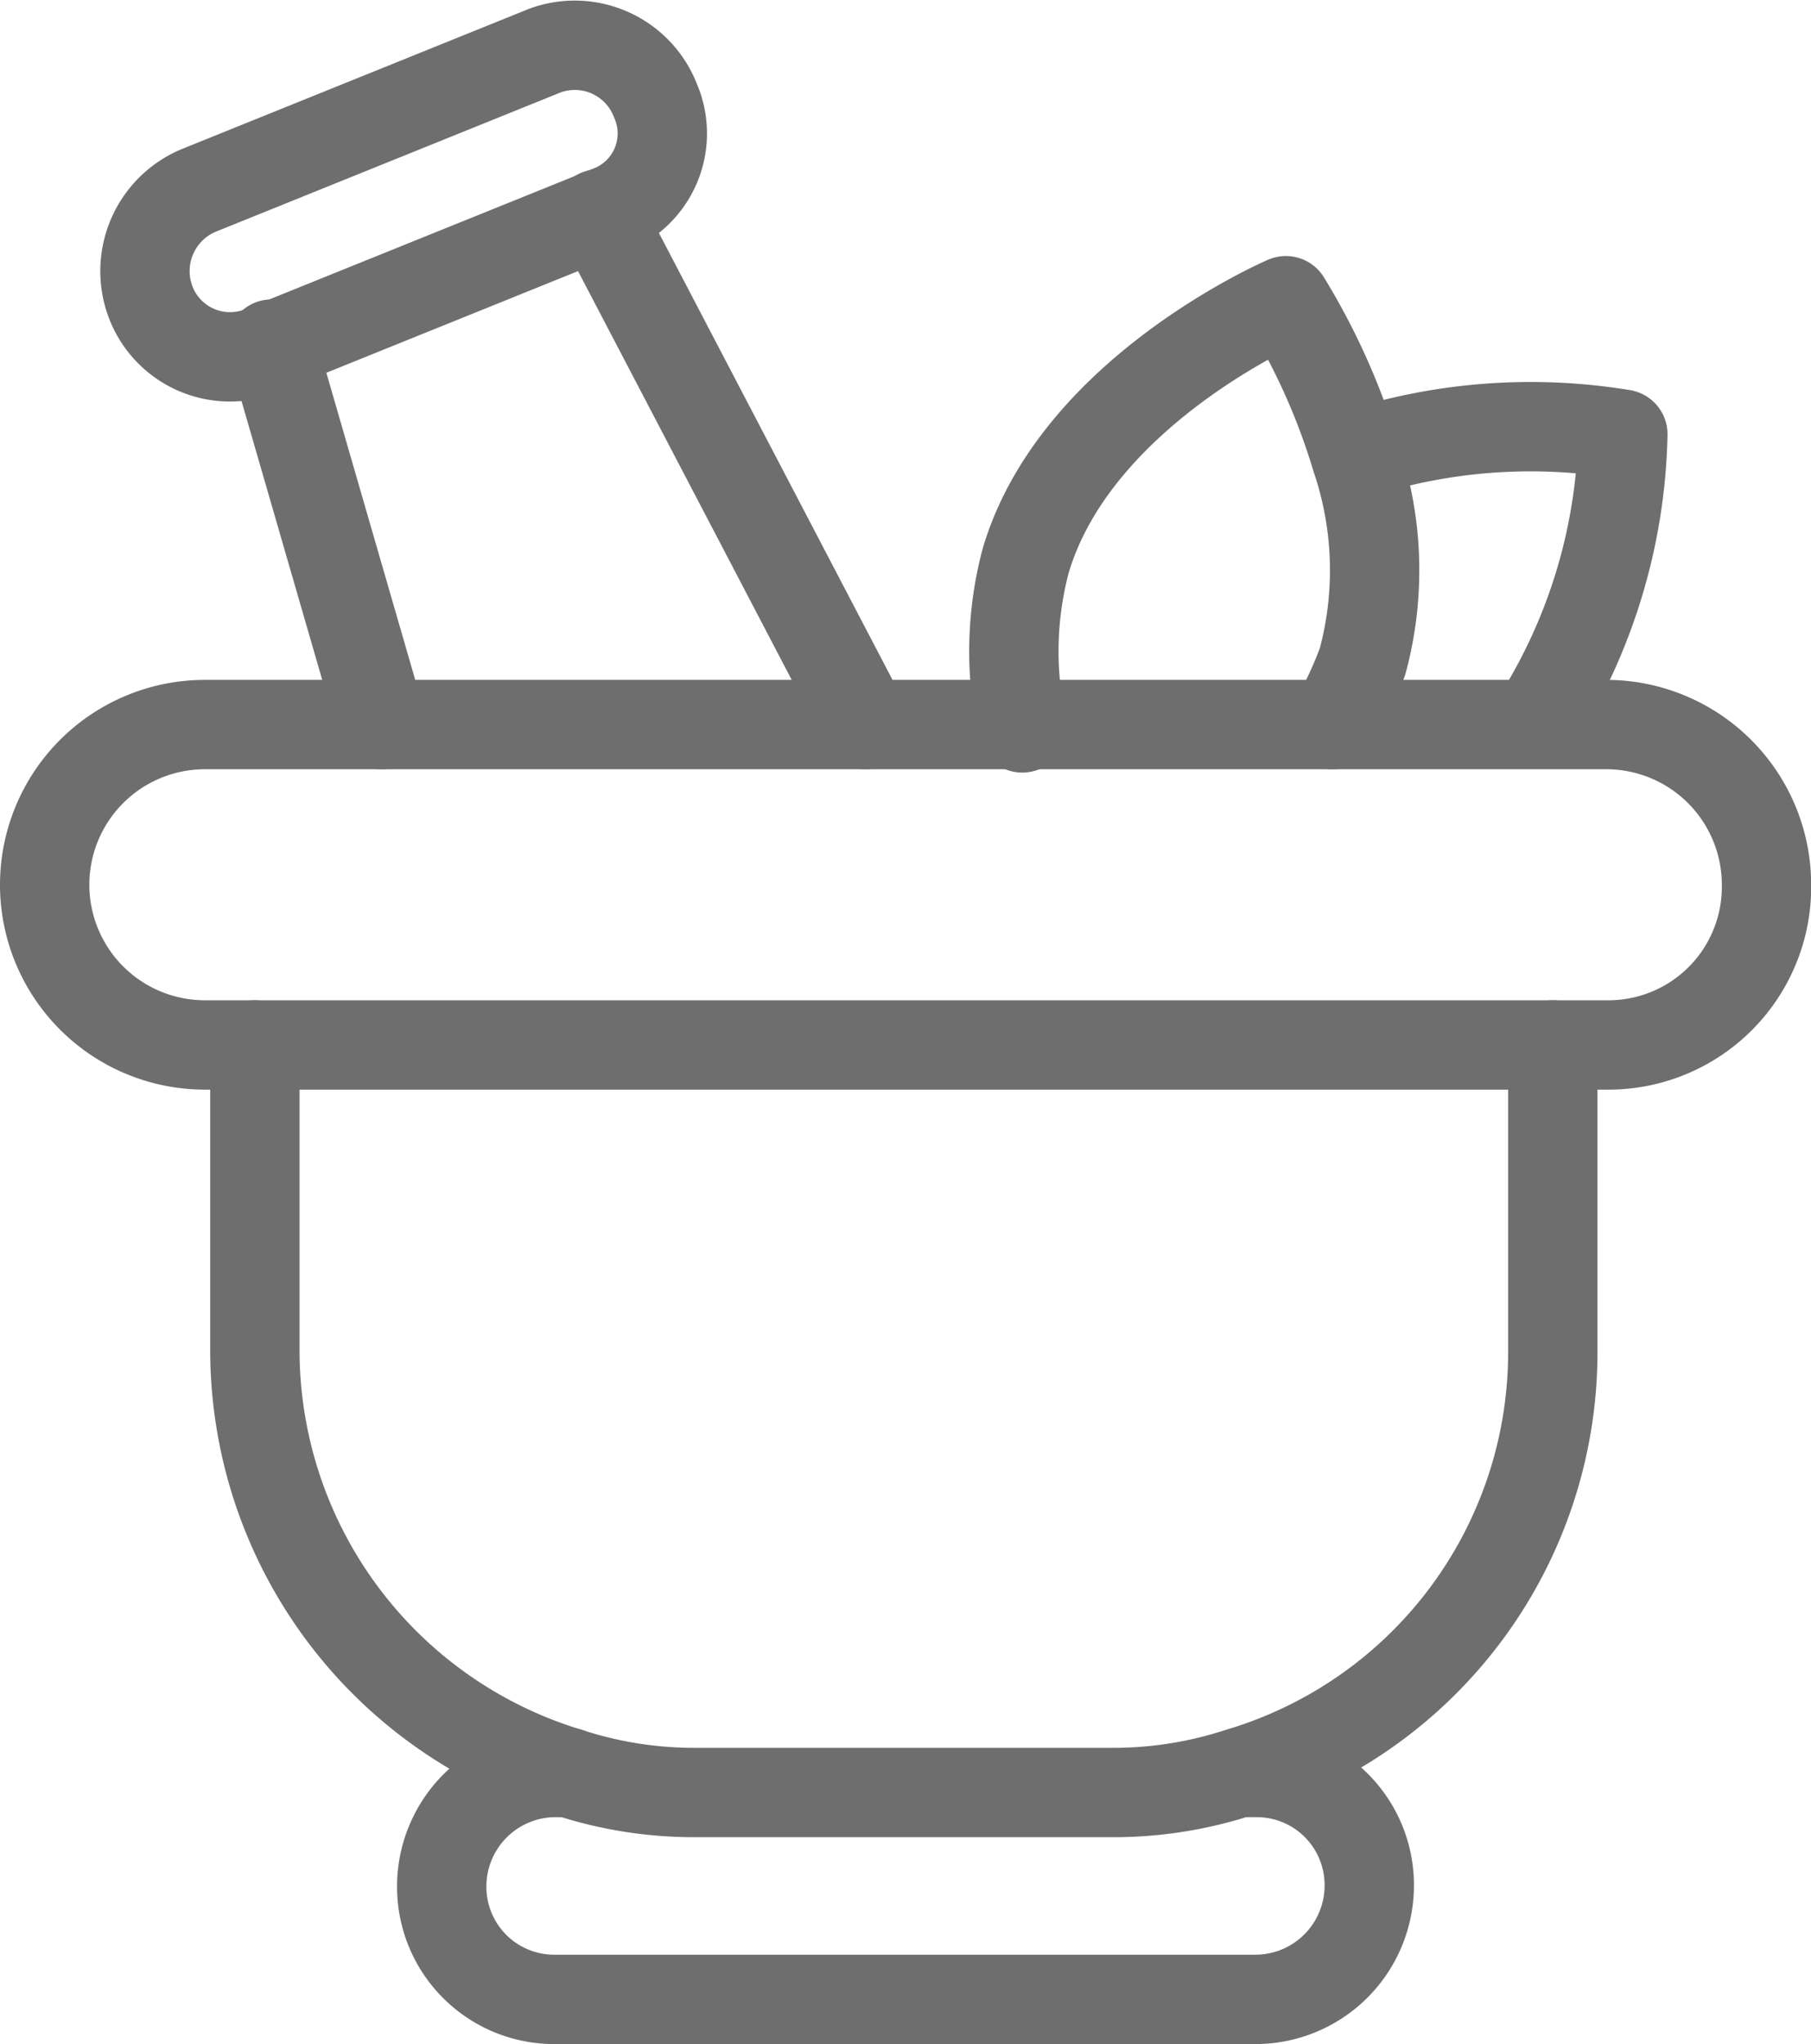
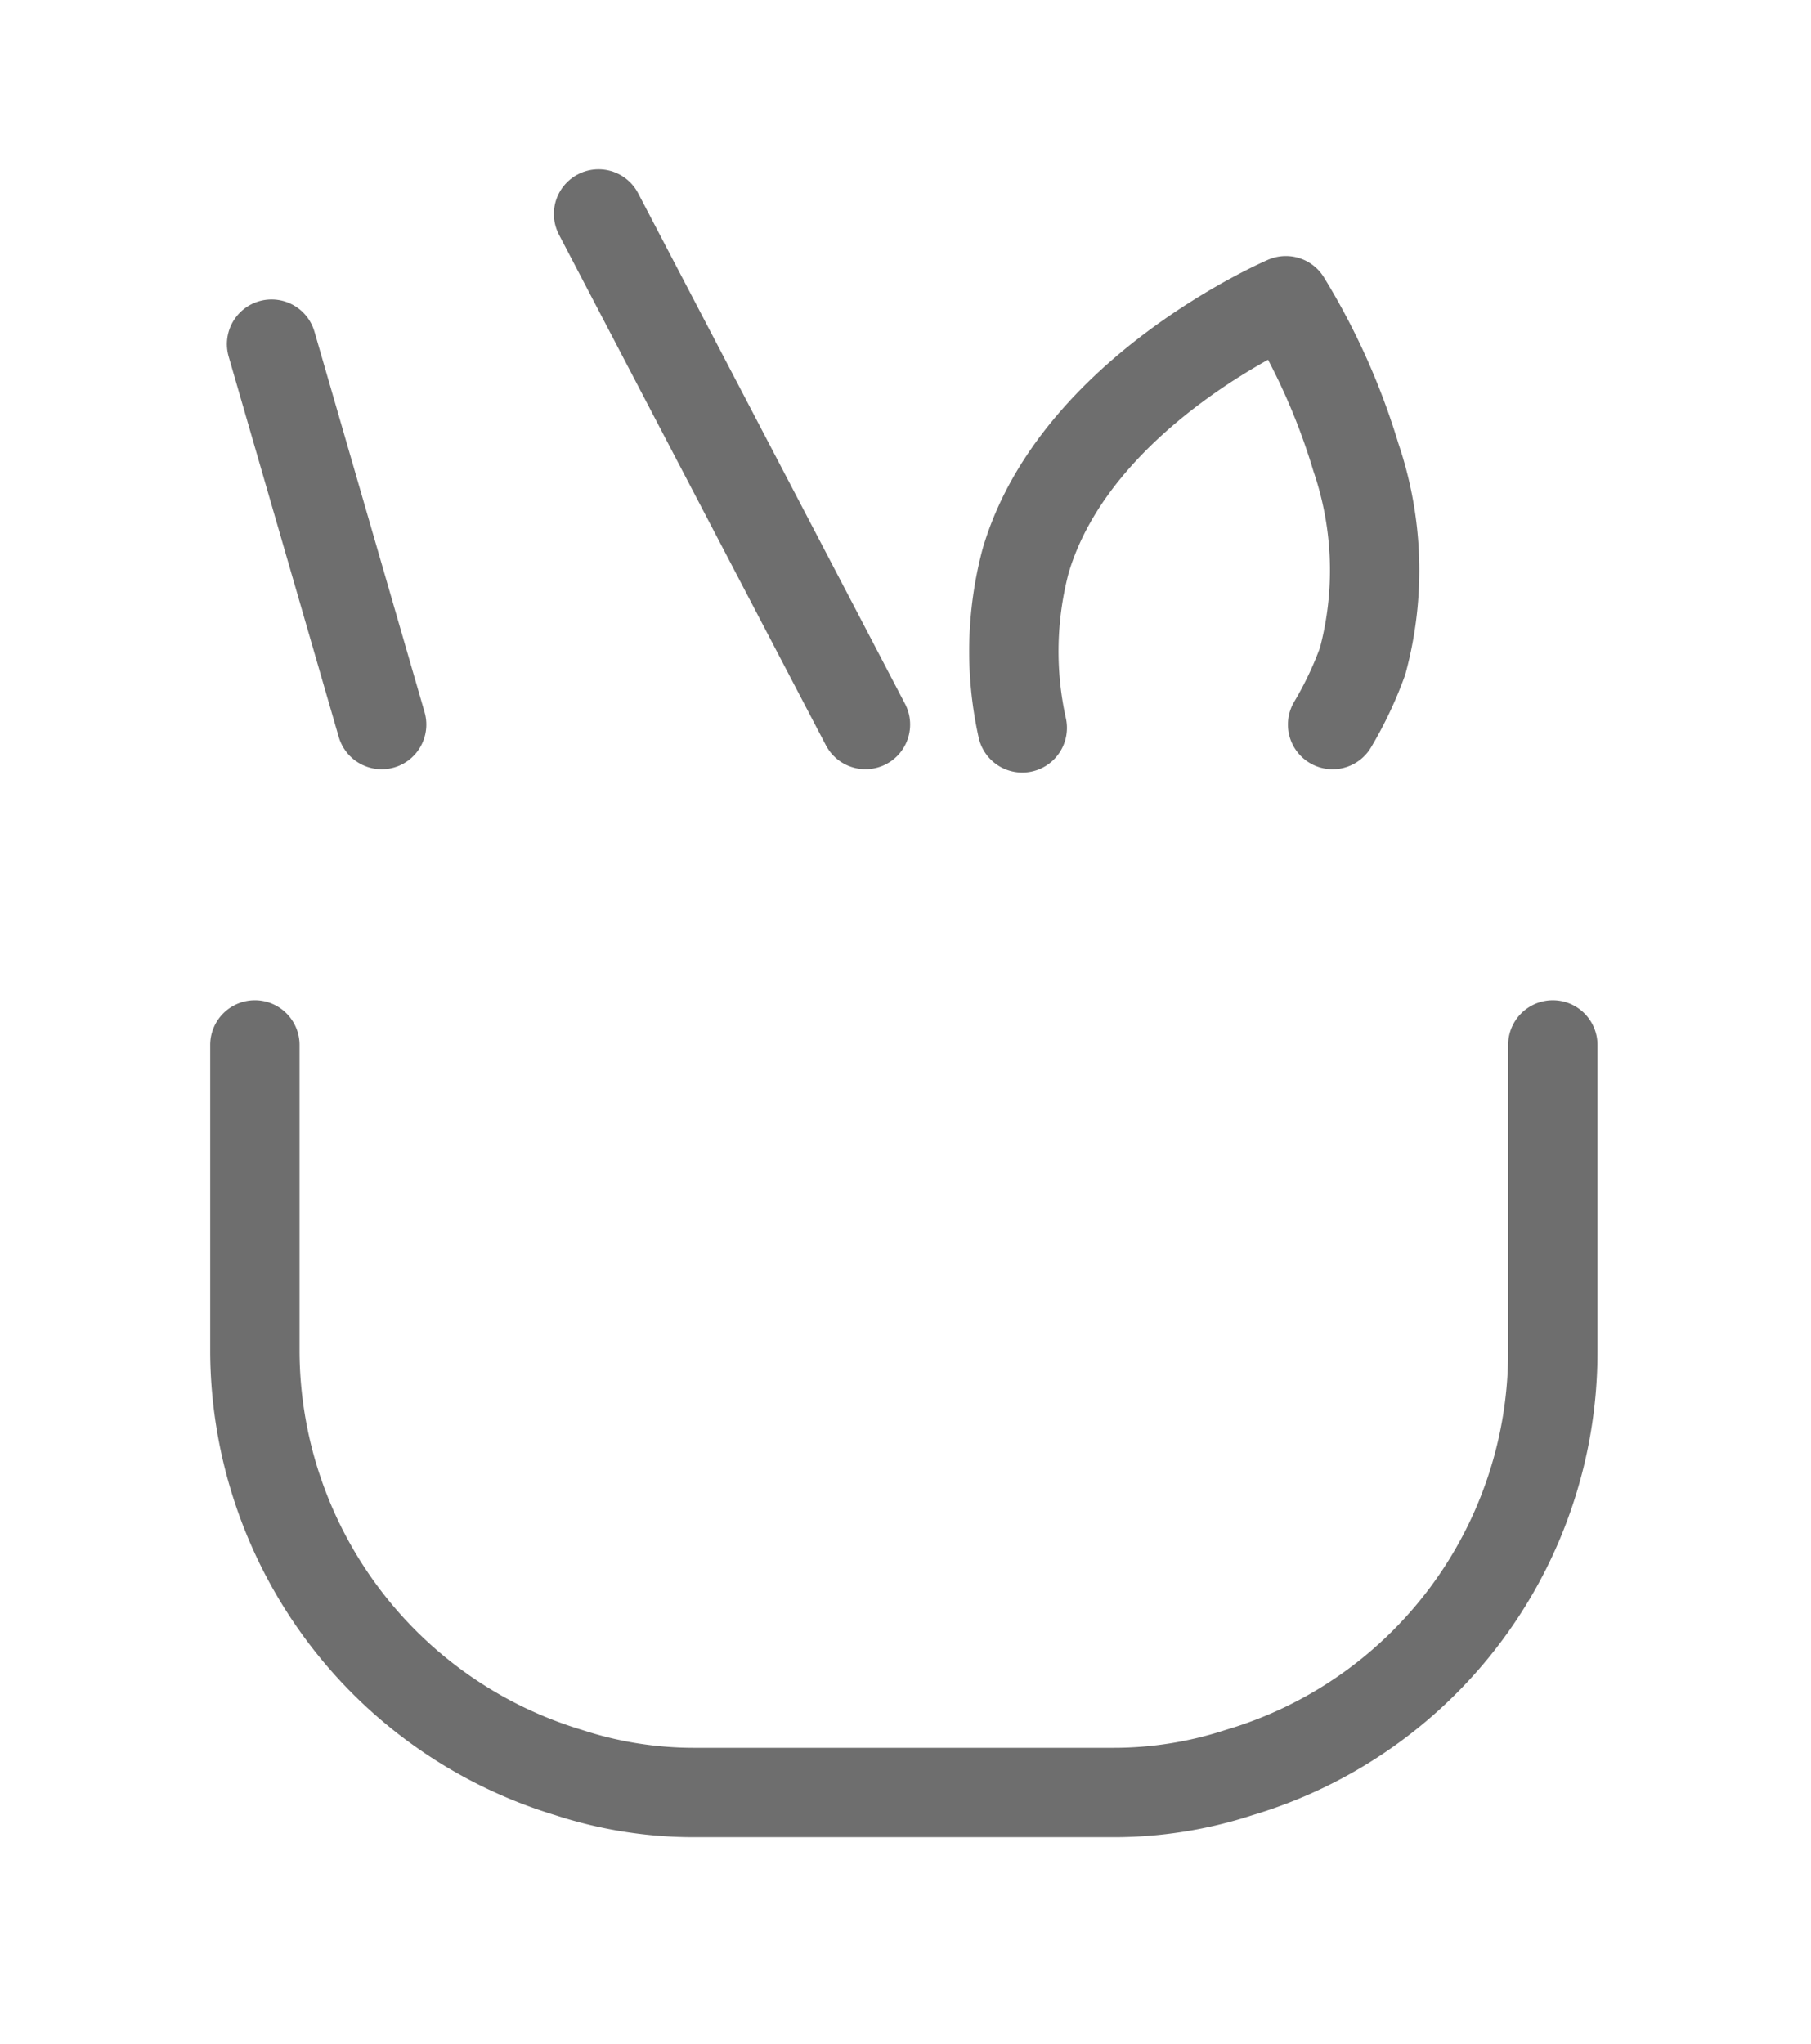
<svg xmlns="http://www.w3.org/2000/svg" viewBox="0 0 50.677 57.187" height="57.187" width="50.677">
  <g transform="translate(1.25 1.259)" id="Medicine-14">
-     <path stroke-width="2.5" stroke-miterlimit="10" stroke-linejoin="round" stroke-linecap="round" stroke="#6e6e6e" fill="none" transform="translate(-6.2 -3.988)" d="M49.9,31.963H10.682A4.483,4.483,0,0,1,6.2,27.482h0A4.483,4.483,0,0,1,10.682,23H49.9a4.483,4.483,0,0,1,4.482,4.482h0A4.424,4.424,0,0,1,49.9,31.963Z" data-name="Path 25" id="Path_25" />
    <path stroke-width="2.5" stroke-miterlimit="10" stroke-linejoin="round" stroke-linecap="round" stroke="#6e6e6e" fill="none" transform="translate(-6.618 -4.625)" d="M48.82,32.6v8.59a12.268,12.268,0,0,1-8.776,11.764,11.287,11.287,0,0,1-3.548.56H24.824a11.287,11.287,0,0,1-3.548-.56A12.354,12.354,0,0,1,12.5,41.19V32.6" data-name="Path 26" id="Path_26" />
-     <path stroke-width="2.5" stroke-miterlimit="10" stroke-linejoin="round" stroke-linecap="round" stroke="#6e6e6e" fill="none" transform="translate(-6.989 -6.071)" d="M40.508,54.4h.373a3.148,3.148,0,0,1,3.174,3.174,3.188,3.188,0,0,1-3.174,3.174H21.274A3.148,3.148,0,0,1,18.1,57.574,3.188,3.188,0,0,1,21.274,54.4h.373" data-name="Path 27" id="Path_27" />
    <path stroke-width="2.5" stroke-miterlimit="10" stroke-linejoin="round" stroke-linecap="round" stroke="#6e6e6e" fill="none" transform="translate(-8.127 -3.146)" d="M44.167,22.158a10.349,10.349,0,0,0,.84-1.774,9.79,9.79,0,0,0-.187-5.7A18.642,18.642,0,0,0,42.859,10.3s-5.882,2.521-7.283,7.283a9.893,9.893,0,0,0-.093,4.668" data-name="Path 28" id="Path_28" />
-     <path stroke-width="2.5" stroke-miterlimit="10" stroke-linejoin="round" stroke-linecap="round" stroke="#6e6e6e" fill="none" transform="translate(-8.807 -3.396)" d="M45.5,14.845a15.881,15.881,0,0,1,7.469-.56,15.552,15.552,0,0,1-2.428,8.03" data-name="Path 29" id="Path_29" />
    <line stroke-width="2.5" stroke-miterlimit="10" stroke-linejoin="round" stroke-linecap="round" stroke="#6e6e6e" fill="none" transform="translate(6.349 8.368)" y1="10.644" x1="3.081" data-name="Line 6" id="Line_6" />
    <line stroke-width="2.5" stroke-miterlimit="10" stroke-linejoin="round" stroke-linecap="round" stroke="#6e6e6e" fill="none" transform="translate(15.499 4.726)" y1="14.285" x1="7.469" data-name="Line 7" id="Line_7" />
-     <path stroke-width="2.5" stroke-miterlimit="10" stroke-linejoin="round" stroke-linecap="round" stroke="#6e6e6e" fill="none" transform="translate(-6.401 -2.638)" d="M22.18,7.271l-9.71,3.921A2.375,2.375,0,0,1,9.388,9.885h0A2.446,2.446,0,0,1,10.7,6.711l9.71-3.921a2.421,2.421,0,0,1,3.081,1.4h0A2.3,2.3,0,0,1,22.18,7.271Z" data-name="Path 30" id="Path_30" />
  </g>
</svg>